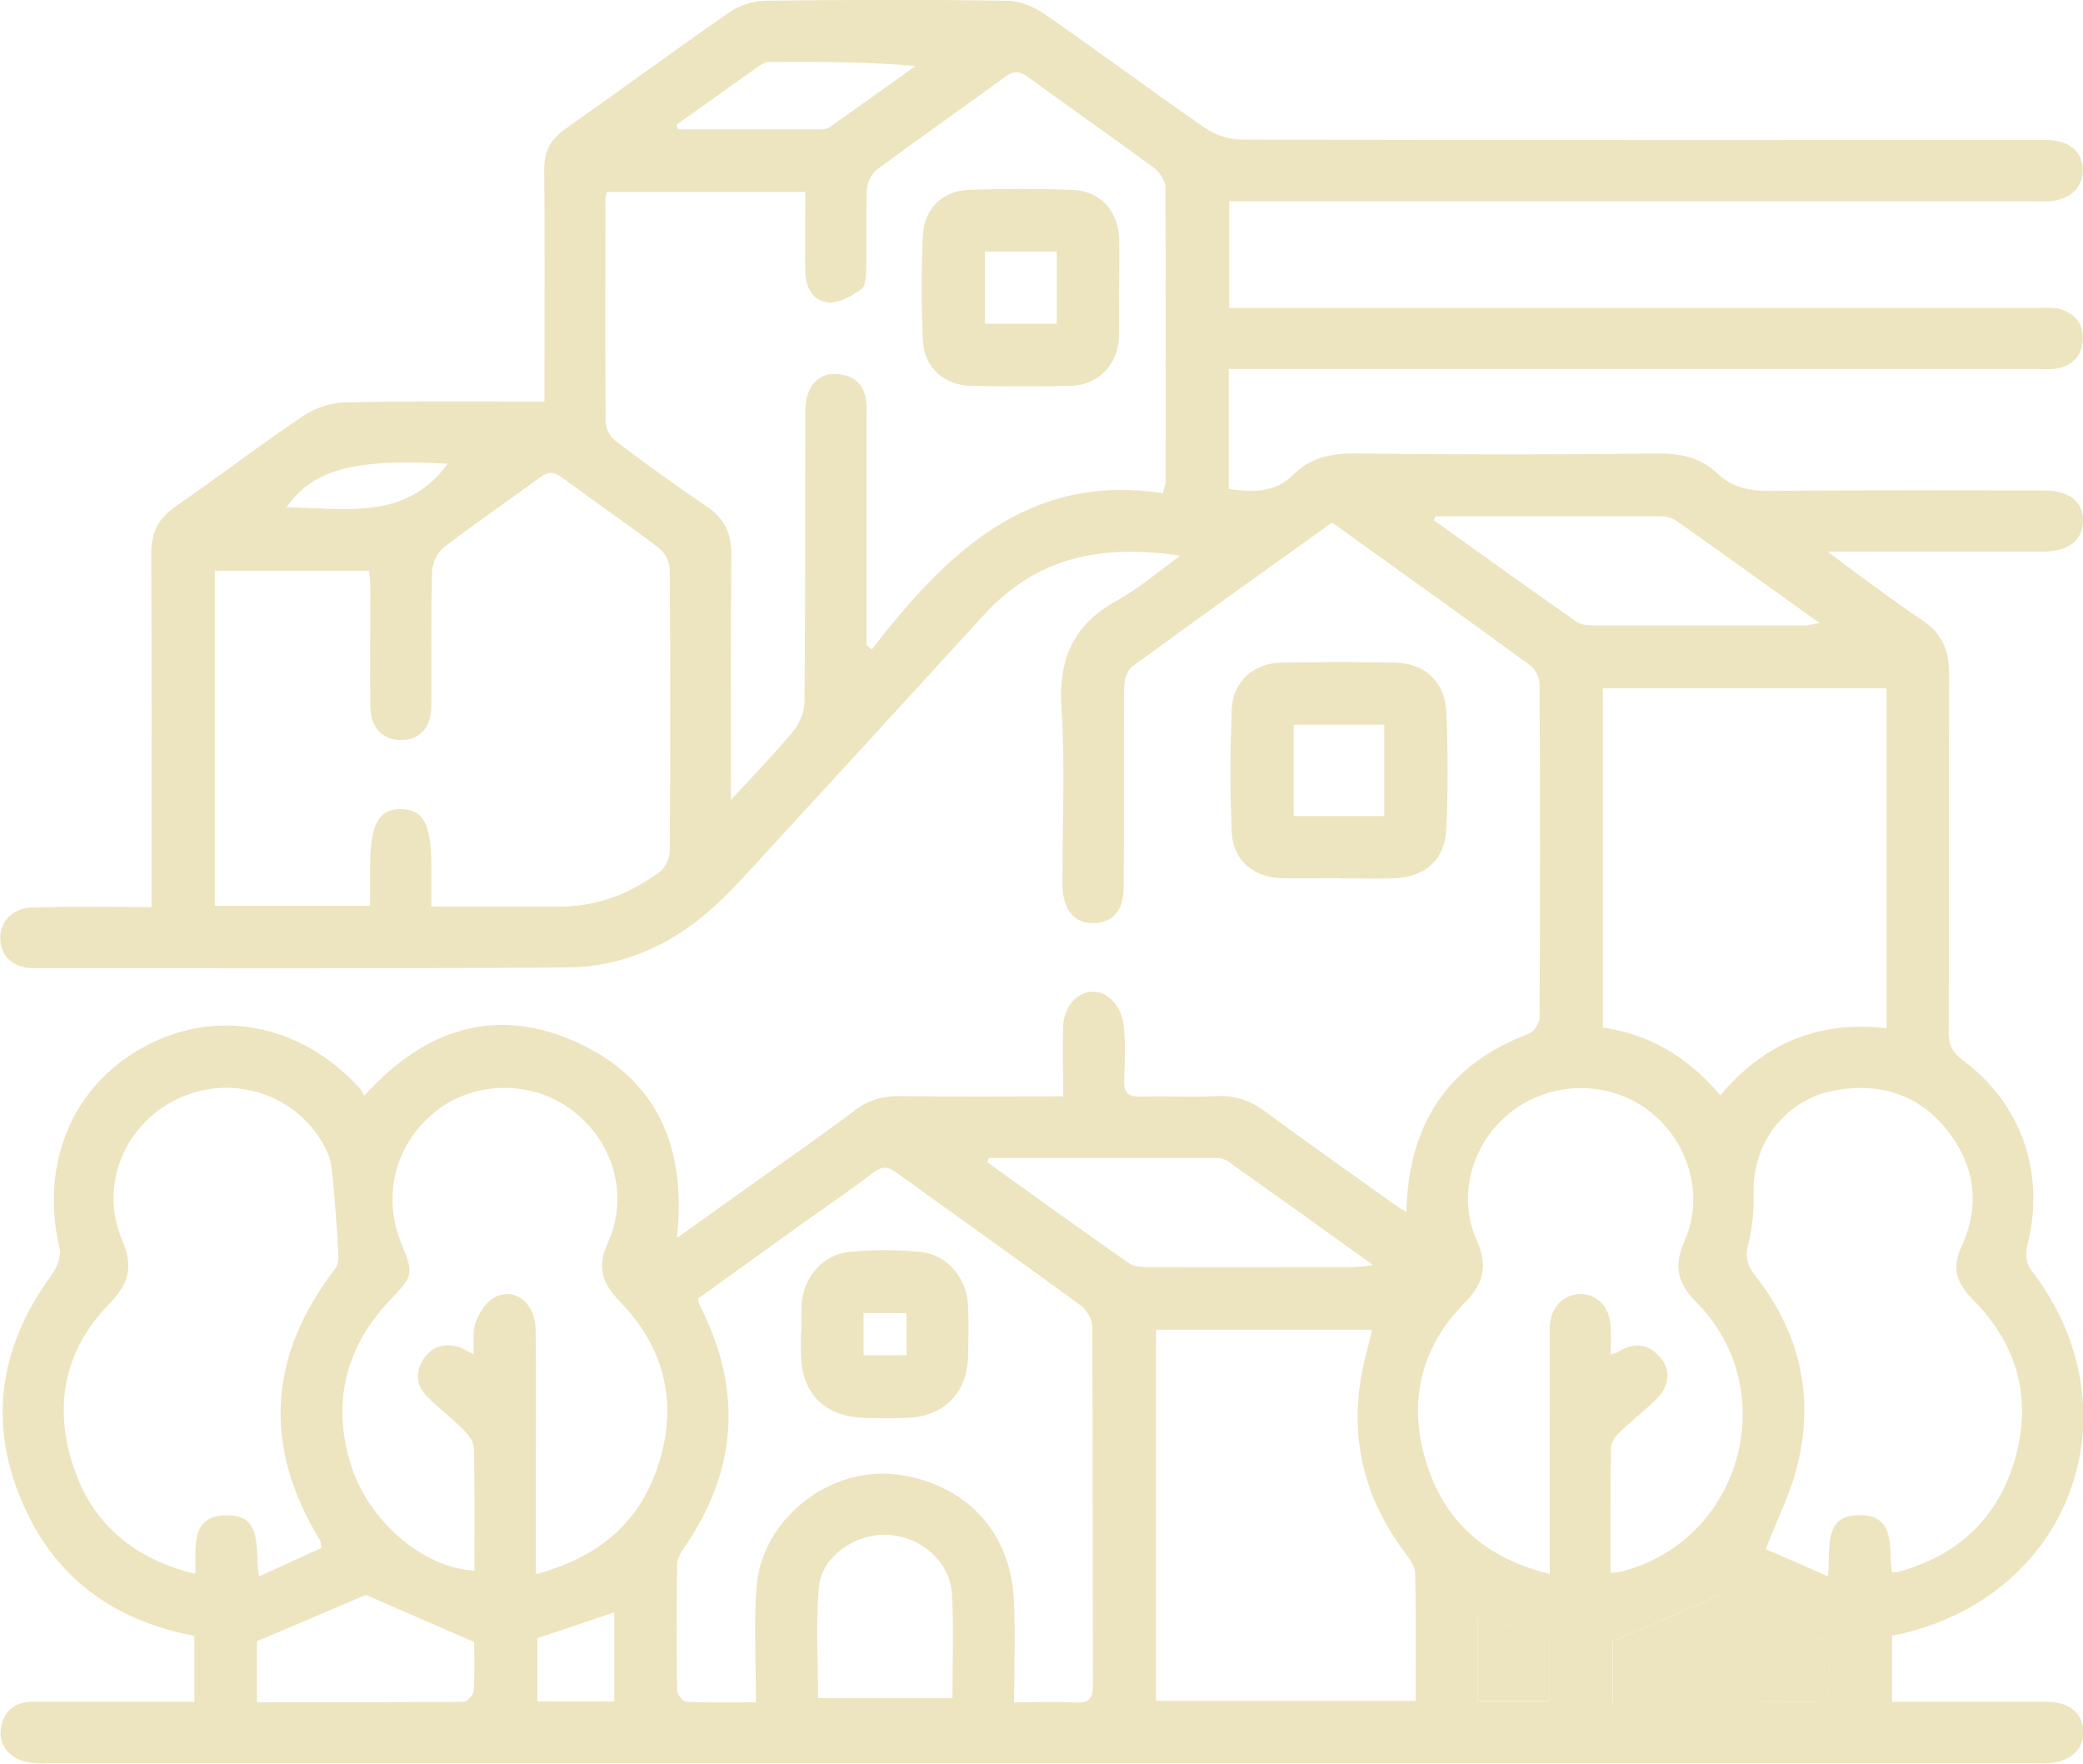
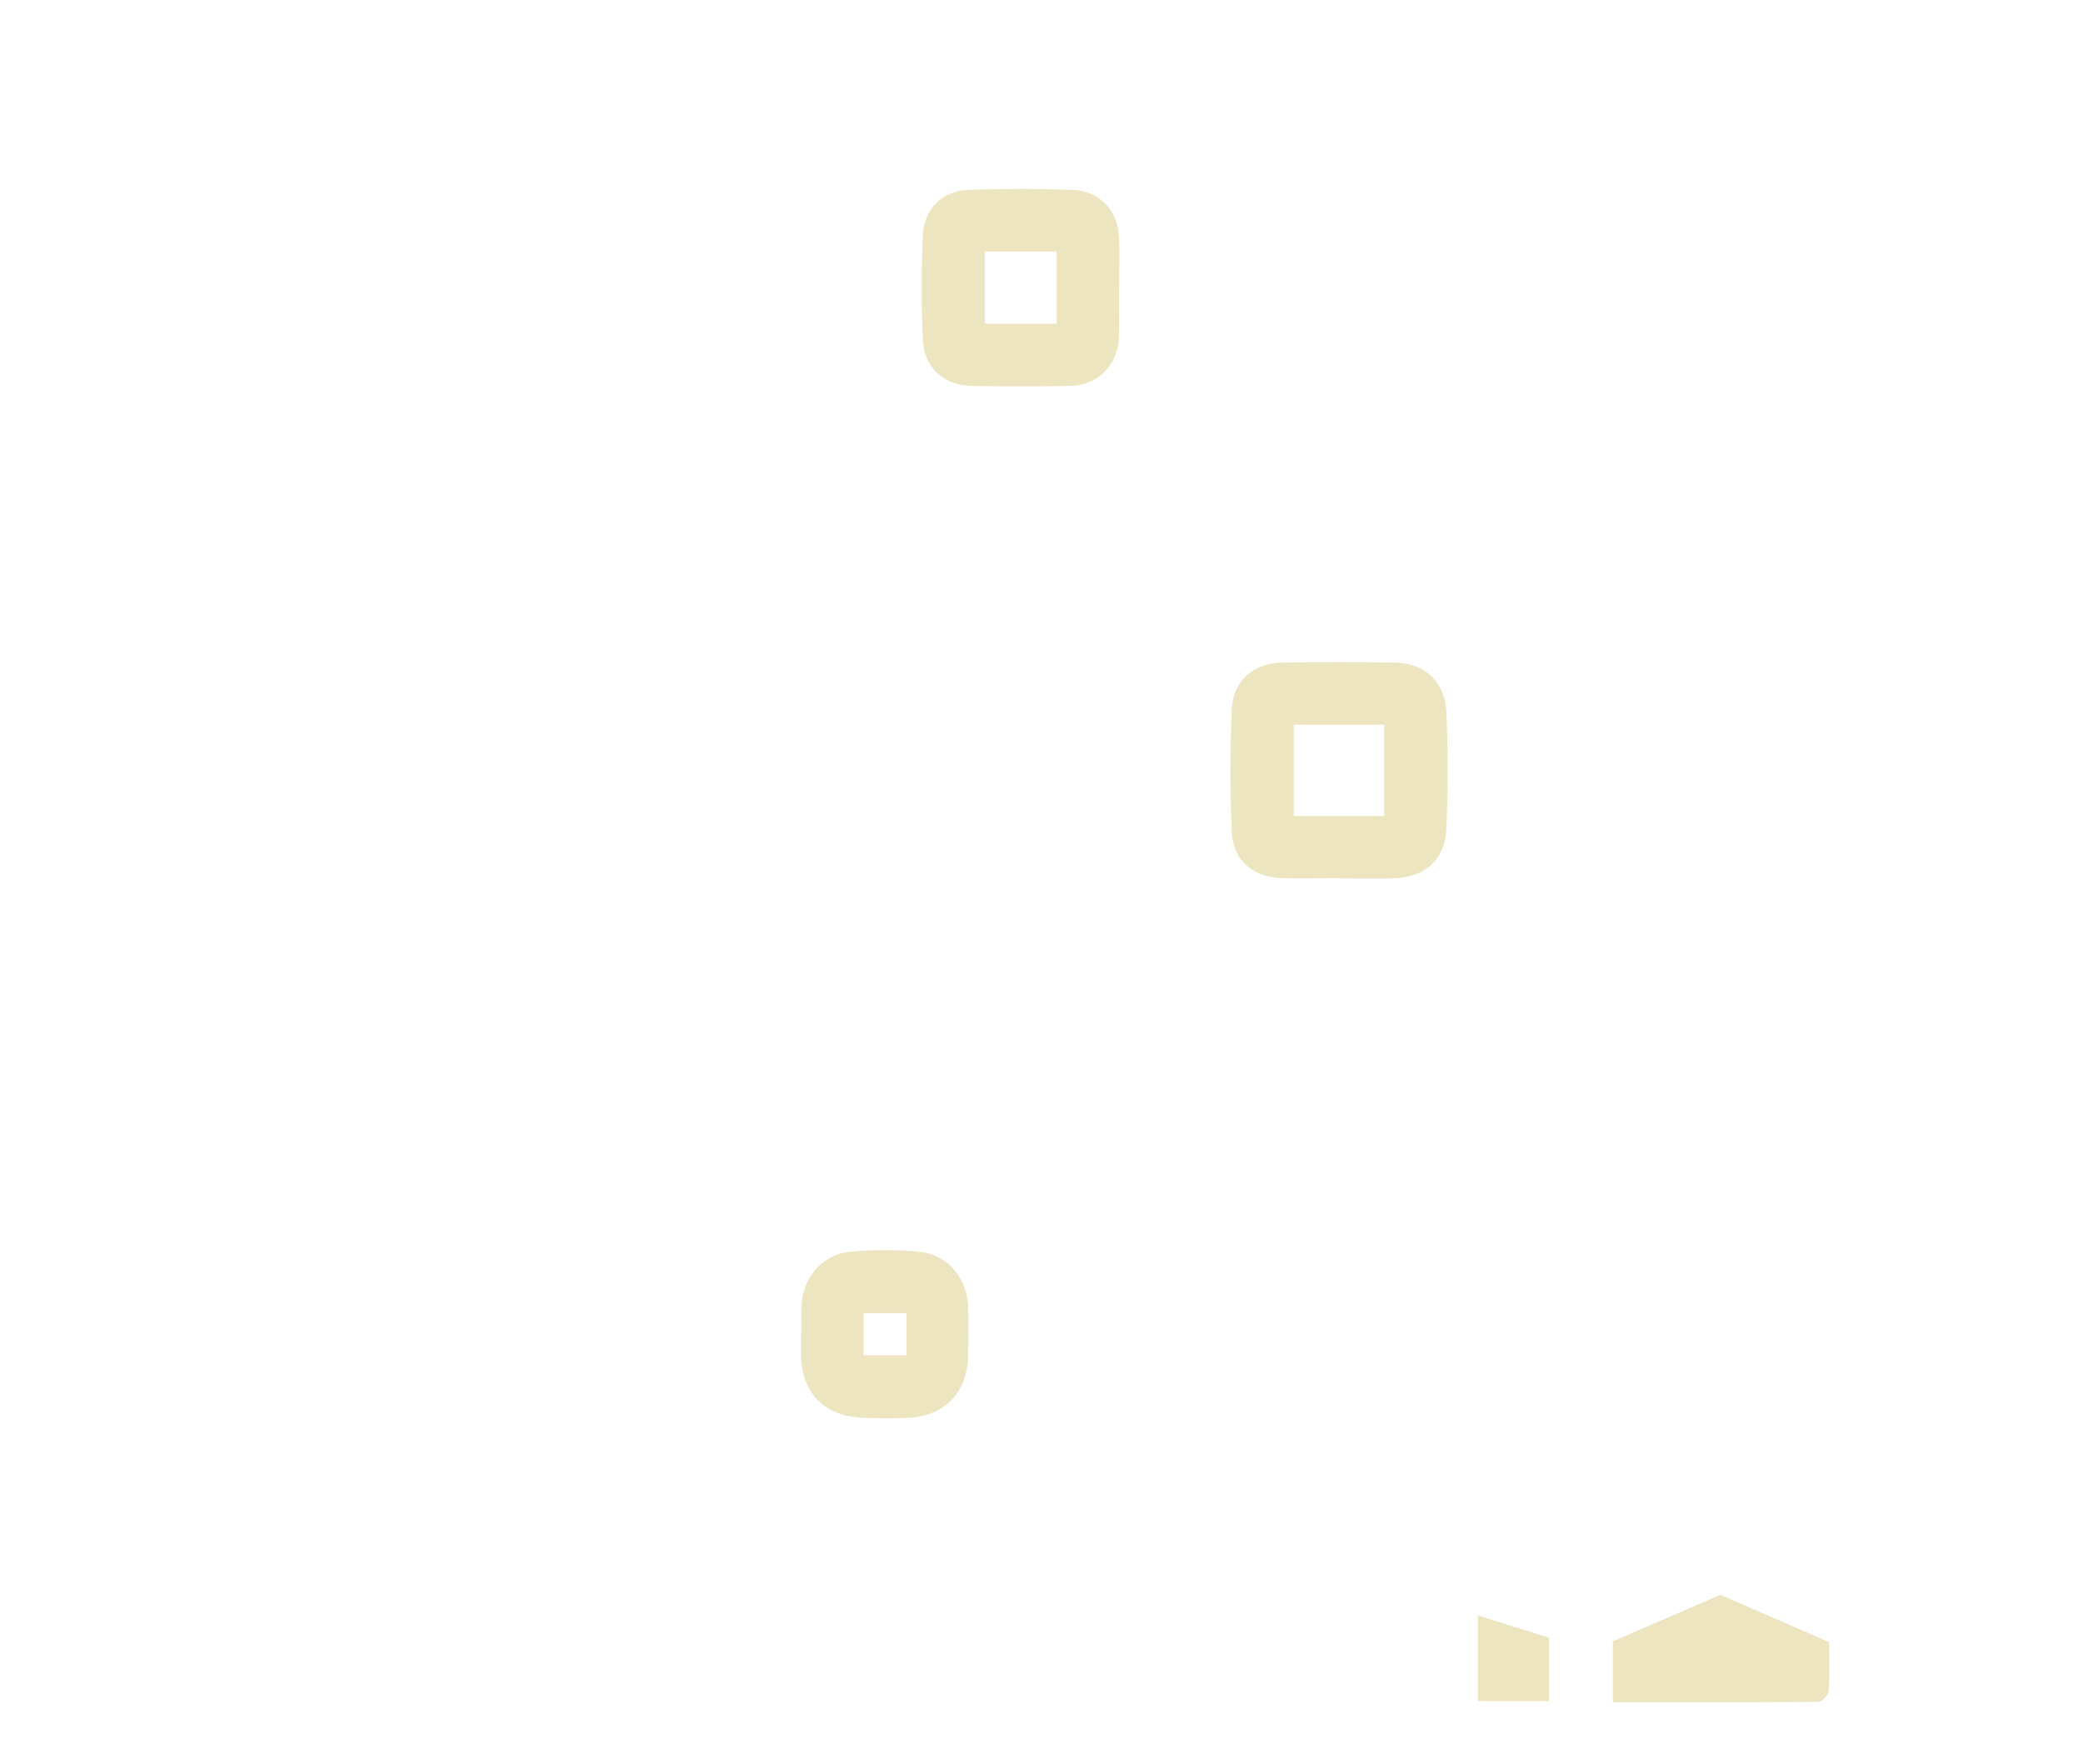
<svg xmlns="http://www.w3.org/2000/svg" id="Capa_2" viewBox="0 0 87.46 74.06">
  <defs>
    <style>.cls-1{fill:#ede5c0;stroke-width:0px;}</style>
  </defs>
  <g id="Capa_1-2">
    <g id="fUSUgq.tif">
-       <path class="cls-1" d="M59.05,50.92c.08-3.74,1.73-6.23,5.14-7.52.21-.08.44-.43.45-.66.03-4.67.03-9.34,0-14.01,0-.26-.16-.63-.37-.78-2.75-2.01-5.53-3.99-8.34-6.01-2.82,2.02-5.62,4.02-8.4,6.05-.21.16-.33.57-.33.87-.02,2.79,0,5.58-.02,8.37,0,.95-.4,1.45-1.14,1.52-.89.08-1.42-.5-1.43-1.6-.01-2.48.12-4.96-.04-7.43-.14-2.06.5-3.5,2.32-4.5.94-.52,1.76-1.24,2.67-1.89-3.32-.49-6.02.05-8.25,2.49-3,3.28-5.99,6.55-9,9.82-.81.88-1.6,1.78-2.49,2.57-1.72,1.51-3.75,2.4-6.05,2.41-7.46.05-14.92.03-22.37.03-.82,0-1.36-.49-1.39-1.19-.04-.74.49-1.33,1.33-1.36,1.34-.04,2.68-.02,4.01-.02.3,0,.61,0,1.01,0v-1.09c0-4.58.01-9.17-.01-13.75,0-.89.3-1.49,1.04-1.99,1.8-1.24,3.54-2.58,5.36-3.8.5-.34,1.19-.55,1.79-.56,2.73-.06,5.46-.03,8.32-.03,0-.35,0-.65,0-.95,0-2.93.02-5.86-.01-8.8,0-.77.27-1.27.89-1.7,2.3-1.62,4.57-3.29,6.88-4.89.41-.29.99-.48,1.49-.49,3.39-.04,6.78-.05,10.16,0,.53,0,1.12.24,1.56.54,2.27,1.57,4.48,3.22,6.75,4.79.43.3,1.03.5,1.55.5,11.04.03,22.09.02,33.13.02.26,0,.51,0,.77,0,.88.04,1.42.51,1.42,1.26,0,.74-.52,1.24-1.39,1.31-.28.02-.57,0-.85,0-10.82,0-21.63,0-32.45,0-.36,0-.73,0-1.15,0v4.48h1.01c10.99,0,21.98,0,32.96,0,.28,0,.58-.03.85.03.65.16,1.04.6,1.02,1.28-.02.68-.42,1.11-1.09,1.23-.3.06-.62.02-.94.02-10.93,0-21.86,0-32.79,0h-1.04v5.04c1.02.14,1.94.18,2.72-.61.73-.73,1.62-.89,2.65-.88,4.21.05,8.43.05,12.64,0,.97-.01,1.8.17,2.5.83.64.61,1.39.75,2.26.74,3.81-.04,7.63-.02,11.44-.02,1.07,0,1.67.46,1.66,1.27,0,.82-.6,1.29-1.66,1.3-2.93,0-5.86,0-9.06,0,.55.41.91.69,1.28.96.9.65,1.78,1.32,2.71,1.93.82.55,1.11,1.27,1.11,2.24-.02,5.01,0,10.02-.02,15.03,0,.54.15.86.59,1.19,2.49,1.84,3.48,4.78,2.71,7.79-.08.3-.05.75.13.98,4.54,5.81,1.82,13.6-5.36,15.3-.13.03-.27.05-.45.09v2.78c.49,0,.96,0,1.43,0,1.68,0,3.36,0,5.04,0,.97,0,1.52.45,1.56,1.21.04.79-.54,1.32-1.51,1.37-.23.01-.46,0-.68,0-27.7,0-55.4,0-83.09,0-.31,0-.63.02-.94-.03-.79-.11-1.3-.67-1.22-1.38.09-.76.56-1.16,1.33-1.17,1.91-.01,3.81,0,5.72,0,.34,0,.68,0,1.08,0v-2.77c-3.11-.58-5.55-2.18-6.97-5.05-1.74-3.53-1.35-6.93.98-10.11.22-.3.41-.78.33-1.11-.83-3.53.52-6.81,3.53-8.45,3.04-1.66,6.56-1,9.05,1.7.08.08.12.19.22.34,2.54-2.82,5.55-3.79,8.96-2.22,3.37,1.55,4.58,4.44,4.16,8.2,1.35-.97,2.62-1.87,3.88-2.77,1.2-.86,2.42-1.7,3.6-2.6.58-.44,1.18-.6,1.89-.59,2.24.03,4.49.01,6.85.01,0-1.04-.03-2,0-2.95.05-1.15,1.08-1.82,1.91-1.22.32.23.57.71.62,1.11.1.79.06,1.59.03,2.39-.02.53.18.69.7.68,1.08-.03,2.16.03,3.24-.02.76-.03,1.36.19,1.97.64,1.81,1.33,3.65,2.63,5.47,3.93.13.09.27.17.49.31ZM36.4,27.09c.07.06.13.12.2.18,3.12-4.03,6.58-7.44,12.22-6.56.07-.26.12-.37.12-.48,0-4.13.02-8.25-.01-12.38,0-.27-.25-.63-.49-.81-1.74-1.28-3.51-2.52-5.26-3.79-.34-.25-.59-.31-.97-.03-1.79,1.31-3.61,2.58-5.39,3.9-.22.17-.4.54-.42.82-.05,1.11,0,2.22-.03,3.33,0,.3-.02.74-.2.87-.4.28-.93.59-1.38.56-.66-.05-.97-.64-.98-1.3-.01-1.1,0-2.2,0-3.34h-8.32c-.03.13-.07.21-.07.29,0,3.13-.02,6.26.01,9.39,0,.28.23.63.46.81,1.23.92,2.47,1.83,3.74,2.68.76.51,1.09,1.13,1.08,2.06-.04,3.07-.02,6.15-.02,9.22v1.07c1-1.08,1.84-1.94,2.6-2.86.28-.34.49-.84.49-1.27.04-3.98.02-7.97.03-11.95,0-.31,0-.63.1-.92.19-.62.66-.94,1.3-.87.67.06,1.09.46,1.16,1.15.03.28.01.57.01.85,0,3.13,0,6.25,0,9.38ZM15.54,38.04c0-.58,0-1.11,0-1.65,0-1.78.36-2.44,1.31-2.42.93.02,1.26.64,1.26,2.37,0,.56,0,1.12,0,1.72,1.93,0,3.75.02,5.56,0,1.49-.03,2.83-.57,4.02-1.45.23-.17.42-.54.43-.83.03-3.96.03-7.91,0-11.87,0-.31-.21-.72-.45-.9-1.34-1.01-2.72-1.96-4.07-2.96-.37-.27-.61-.25-.96.02-1.33.98-2.7,1.9-4,2.91-.28.21-.49.68-.5,1.03-.05,1.88-.02,3.76-.03,5.63,0,.89-.47,1.41-1.23,1.43-.81.02-1.32-.5-1.33-1.43-.02-1.62,0-3.24,0-4.87,0-.27-.03-.54-.05-.81h-6.48v14.07h6.53ZM42.59,71.47c.95,0,1.77-.03,2.59.01.58.03.71-.21.71-.75-.02-5.01,0-10.02-.03-15.03,0-.3-.23-.7-.47-.88-2.57-1.88-5.17-3.72-7.75-5.59-.35-.26-.6-.28-.97,0-.9.69-1.84,1.33-2.77,1.99-1.54,1.11-3.08,2.21-4.59,3.3.03.15.03.21.06.26,1.83,3.57,1.61,6.99-.7,10.28-.12.18-.24.41-.24.62-.02,1.76-.02,3.53,0,5.29,0,.17.25.47.4.48.92.04,1.85.02,2.91.02,0-1.7-.09-3.26.02-4.81.21-2.88,3.07-5.12,5.92-4.75,2.83.37,4.75,2.38,4.89,5.24.07,1.39.01,2.78.01,4.34ZM79.21,28.9h-11.91v14.24c2.03.3,3.63,1.29,4.93,2.85,1.86-2.22,4.15-3.14,6.98-2.82v-14.27ZM22.5,66.09c2.68-.71,4.43-2.22,5.19-4.75.77-2.53.17-4.8-1.65-6.68-.76-.78-.99-1.44-.52-2.48.9-1.99.24-4.24-1.49-5.56-1.66-1.27-4.08-1.26-5.71.02-1.72,1.35-2.3,3.56-1.46,5.59.52,1.25.48,1.34-.44,2.31-1.89,1.97-2.5,4.29-1.7,6.91.72,2.39,3.06,4.4,5.2,4.49,0-1.71.02-3.41-.02-5.12,0-.26-.22-.57-.42-.77-.5-.5-1.07-.94-1.57-1.44-.46-.46-.47-1.03-.12-1.56.36-.54.89-.68,1.5-.49.18.06.33.17.59.3.03-.52-.05-.97.09-1.34.16-.41.45-.88.81-1.06.85-.43,1.69.25,1.71,1.35.03,1.85.01,3.7.01,5.55,0,1.53,0,3.07,0,4.72ZM67.65,66.03c.16-.02.27-.01.38-.04,5.05-1.24,6.88-7.57,3.21-11.3-.84-.85-.97-1.55-.5-2.62.84-1.92.14-4.17-1.5-5.43-1.67-1.27-4.02-1.28-5.72-.01-1.66,1.24-2.37,3.49-1.53,5.41.49,1.12.33,1.83-.53,2.7-1.89,1.93-2.37,4.31-1.51,6.86.81,2.42,2.57,3.86,5.12,4.48,0-2.27,0-4.46,0-6.65,0-1.22-.01-2.45,0-3.67.01-.85.55-1.42,1.28-1.43.74,0,1.25.56,1.28,1.41.01.36,0,.72,0,1.13.16-.06.25-.07.31-.11.69-.44,1.31-.34,1.81.28.45.56.32,1.23-.31,1.81-.48.45-.99.85-1.46,1.31-.17.16-.34.42-.34.63-.03,1.73-.02,3.47-.02,5.24ZM79.43,66.01c.12,0,.21,0,.29-.02,2.5-.69,4.18-2.26,4.89-4.75.72-2.54.09-4.79-1.75-6.65-.7-.7-.93-1.33-.5-2.26.78-1.69.58-3.34-.55-4.81-1.16-1.51-2.74-2.05-4.61-1.77-2.13.32-3.6,2.13-3.57,4.27.01.73-.03,1.49-.22,2.19-.15.57-.04.94.31,1.38,1.83,2.33,2.45,4.98,1.77,7.85-.28,1.19-.85,2.31-1.35,3.6.78.34,1.64.72,2.61,1.14.12-1.18-.22-2.57,1.33-2.57,1.54,0,1.22,1.4,1.35,2.4ZM13.5,64.98c-.04-.21-.04-.28-.07-.32-2.41-3.95-2.17-7.74.65-11.4.14-.18.14-.5.12-.75-.06-1.01-.13-2.03-.23-3.03-.04-.39-.08-.8-.24-1.14-1.06-2.27-3.74-3.27-6.06-2.3-2.36.99-3.55,3.65-2.55,6,.48,1.12.32,1.83-.53,2.7-1.89,1.93-2.36,4.31-1.5,6.86.81,2.42,2.57,3.86,5.11,4.48.05-1.06-.25-2.39,1.22-2.46,1.67-.08,1.27,1.42,1.45,2.57.96-.44,1.82-.83,2.65-1.21ZM48.54,55.83v15.58h10.9c0-1.83.02-3.59-.02-5.35,0-.27-.2-.57-.38-.81-1.92-2.52-2.48-5.3-1.69-8.37.09-.34.17-.68.27-1.05h-9.08ZM41.52,48.62c-.02.06-.04.12-.06.18,1.98,1.42,3.95,2.85,5.95,4.24.23.16.59.16.89.16,2.84.01,5.69,0,8.53,0,.21,0,.42-.04.83-.08-2.14-1.54-4.12-2.96-6.11-4.37-.13-.09-.32-.13-.48-.13-3.18,0-6.37,0-9.55,0ZM60.28,21.66c-.03.06-.05.12-.08.18,2,1.43,4,2.87,6.02,4.28.18.13.48.13.73.14,2.93,0,5.86,0,8.79,0,.17,0,.34-.05.66-.1-2.1-1.5-4.05-2.91-6.02-4.3-.17-.12-.42-.18-.63-.18-3.15-.01-6.31,0-9.46,0ZM39.99,71.29c0-1.52.06-2.94-.02-4.36-.08-1.36-1.28-2.41-2.69-2.49-1.32-.07-2.76.87-2.89,2.16-.15,1.54-.04,3.1-.04,4.69h5.63ZM10.79,71.47c2.95,0,5.81,0,8.67-.02.15,0,.42-.29.43-.46.05-.76.02-1.52.02-2.05-1.66-.72-3.15-1.37-4.55-1.98-1.48.63-2.99,1.28-4.57,1.95v2.55ZM76.8,68.95c-1.67-.73-3.16-1.37-4.57-1.99-1.45.63-2.94,1.27-4.52,1.95v2.56c2.92,0,5.78,0,8.64-.02.15,0,.41-.29.42-.46.05-.73.02-1.47.02-2.04ZM28.41,5.25c.02.06.04.12.06.18,2.01,0,4.02,0,6.03,0,.11,0,.24-.02.32-.08,1.21-.86,2.42-1.72,3.62-2.58-2.08-.18-4.09-.18-6.1-.17-.16,0-.34.08-.47.17-1.16.82-2.31,1.65-3.47,2.47ZM22.56,68.78v2.65h3.23v-3.74c-1.09.37-2.12.72-3.23,1.09ZM65.04,71.42v-2.65c-1.02-.32-1.98-.63-2.99-.94v3.6h2.99ZM18.8,19.47c-3.96-.22-5.64.23-6.77,1.83,2.42.02,4.99.6,6.77-1.83Z" />
      <path class="cls-1" d="M56.22,36.87c-.8,0-1.59.02-2.39,0-1.2-.03-2.05-.74-2.11-1.91-.08-1.73-.07-3.47,0-5.2.05-1.16.92-1.92,2.09-1.94,1.59-.03,3.19-.03,4.78,0,1.23.02,2.09.81,2.14,2.09.07,1.62.07,3.25,0,4.87-.06,1.35-.92,2.08-2.3,2.1-.74.01-1.48,0-2.22,0h0ZM54.32,30.43v3.83h3.8v-3.83h-3.8Z" />
      <path class="cls-1" d="M76.8,68.95c0,.57.03,1.31-.02,2.04-.01.17-.27.46-.42.46-2.86.03-5.72.02-8.64.02v-2.56c1.58-.68,3.07-1.33,4.52-1.95,1.41.61,2.9,1.26,4.57,1.99Z" />
      <path class="cls-1" d="M65.04,71.42h-2.99v-3.6c1,.32,1.96.62,2.99.94v2.65Z" />
      <path class="cls-1" d="M46.98,12.14c0,.68.02,1.37,0,2.05-.05,1.13-.88,1.98-2.02,2.01-1.39.03-2.79.03-4.18,0-1.13-.02-1.97-.76-2.03-1.89-.07-1.48-.07-2.96,0-4.43.05-1.11.82-1.87,1.92-1.91,1.45-.05,2.9-.05,4.35,0,1.17.04,1.93.88,1.97,2.04.02.71,0,1.42,0,2.13ZM41.35,10.56v3.03h3.02v-3.03h-3.02Z" />
      <path class="cls-1" d="M33.65,55.96c0-.37-.01-.74,0-1.11.05-1.18.85-2.17,2.01-2.29.98-.1,1.99-.1,2.97,0,1.17.12,1.97,1.11,2.02,2.28.03.68.01,1.37,0,2.05-.02,1.56-.97,2.56-2.53,2.64-.6.03-1.2.02-1.79,0-1.71-.04-2.69-1.02-2.7-2.72,0-.28,0-.57,0-.85h0ZM38.06,55.13h-1.8v1.77h1.8v-1.77Z" />
    </g>
  </g>
</svg>